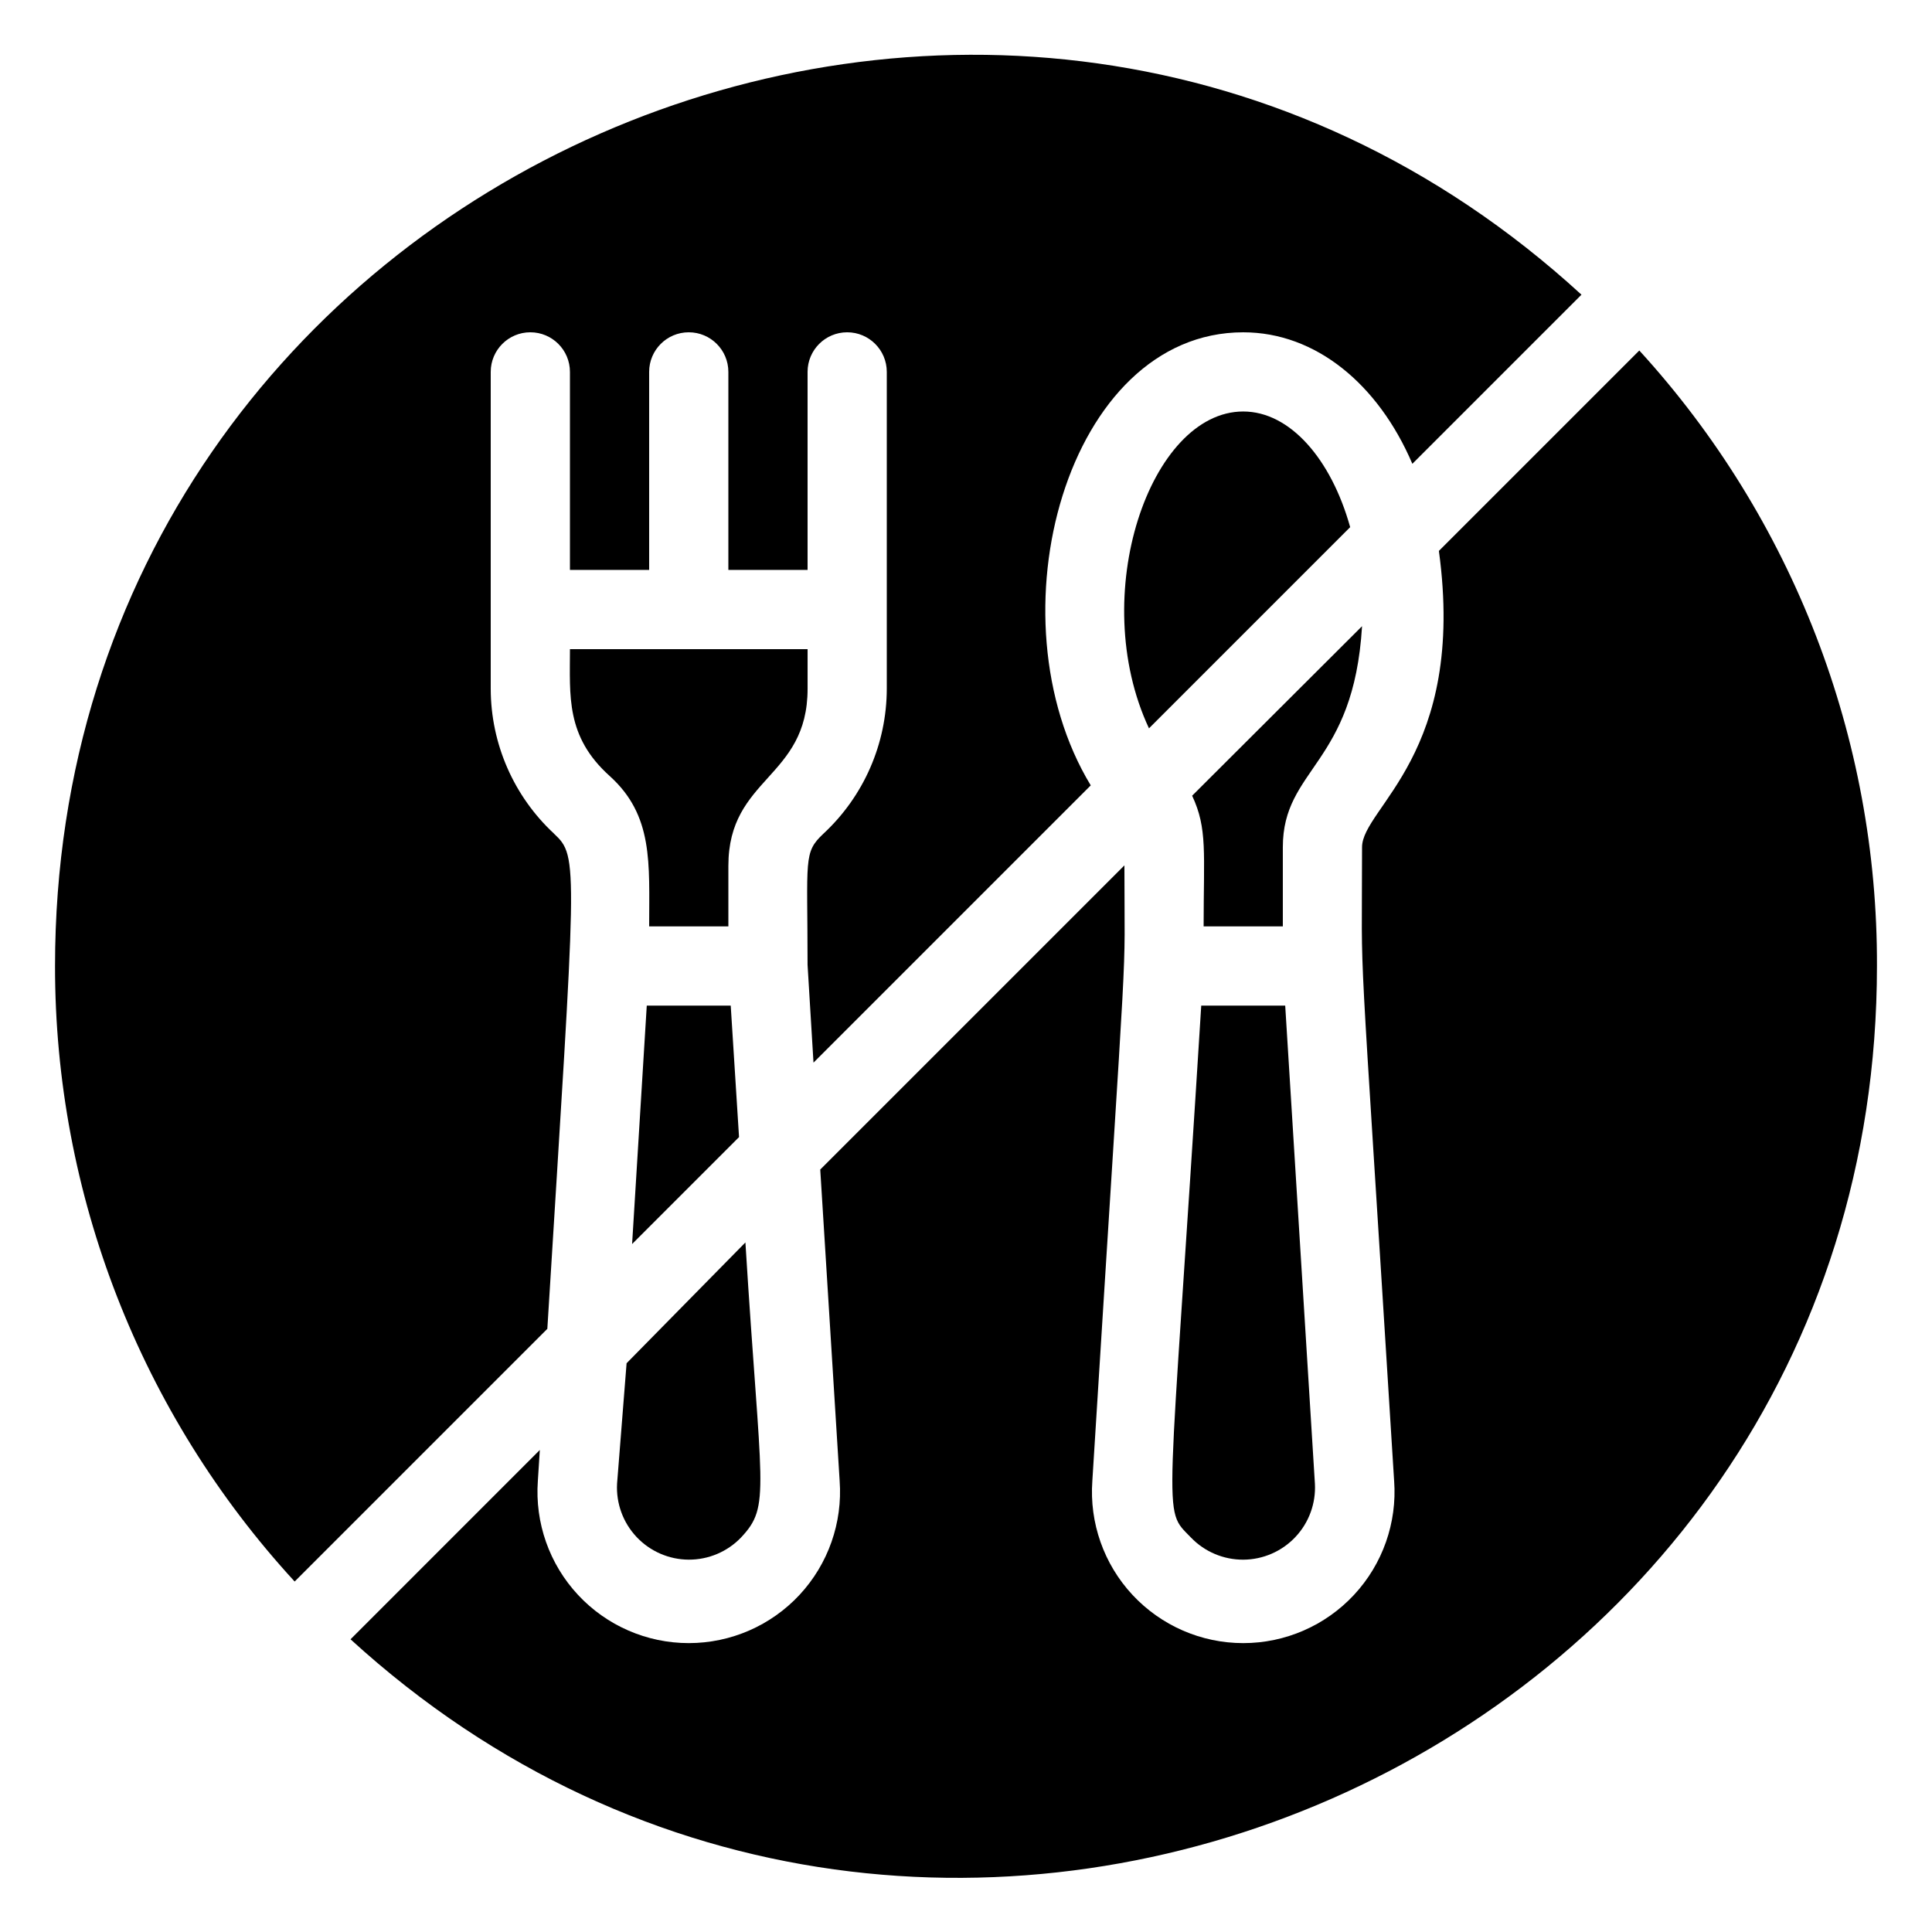
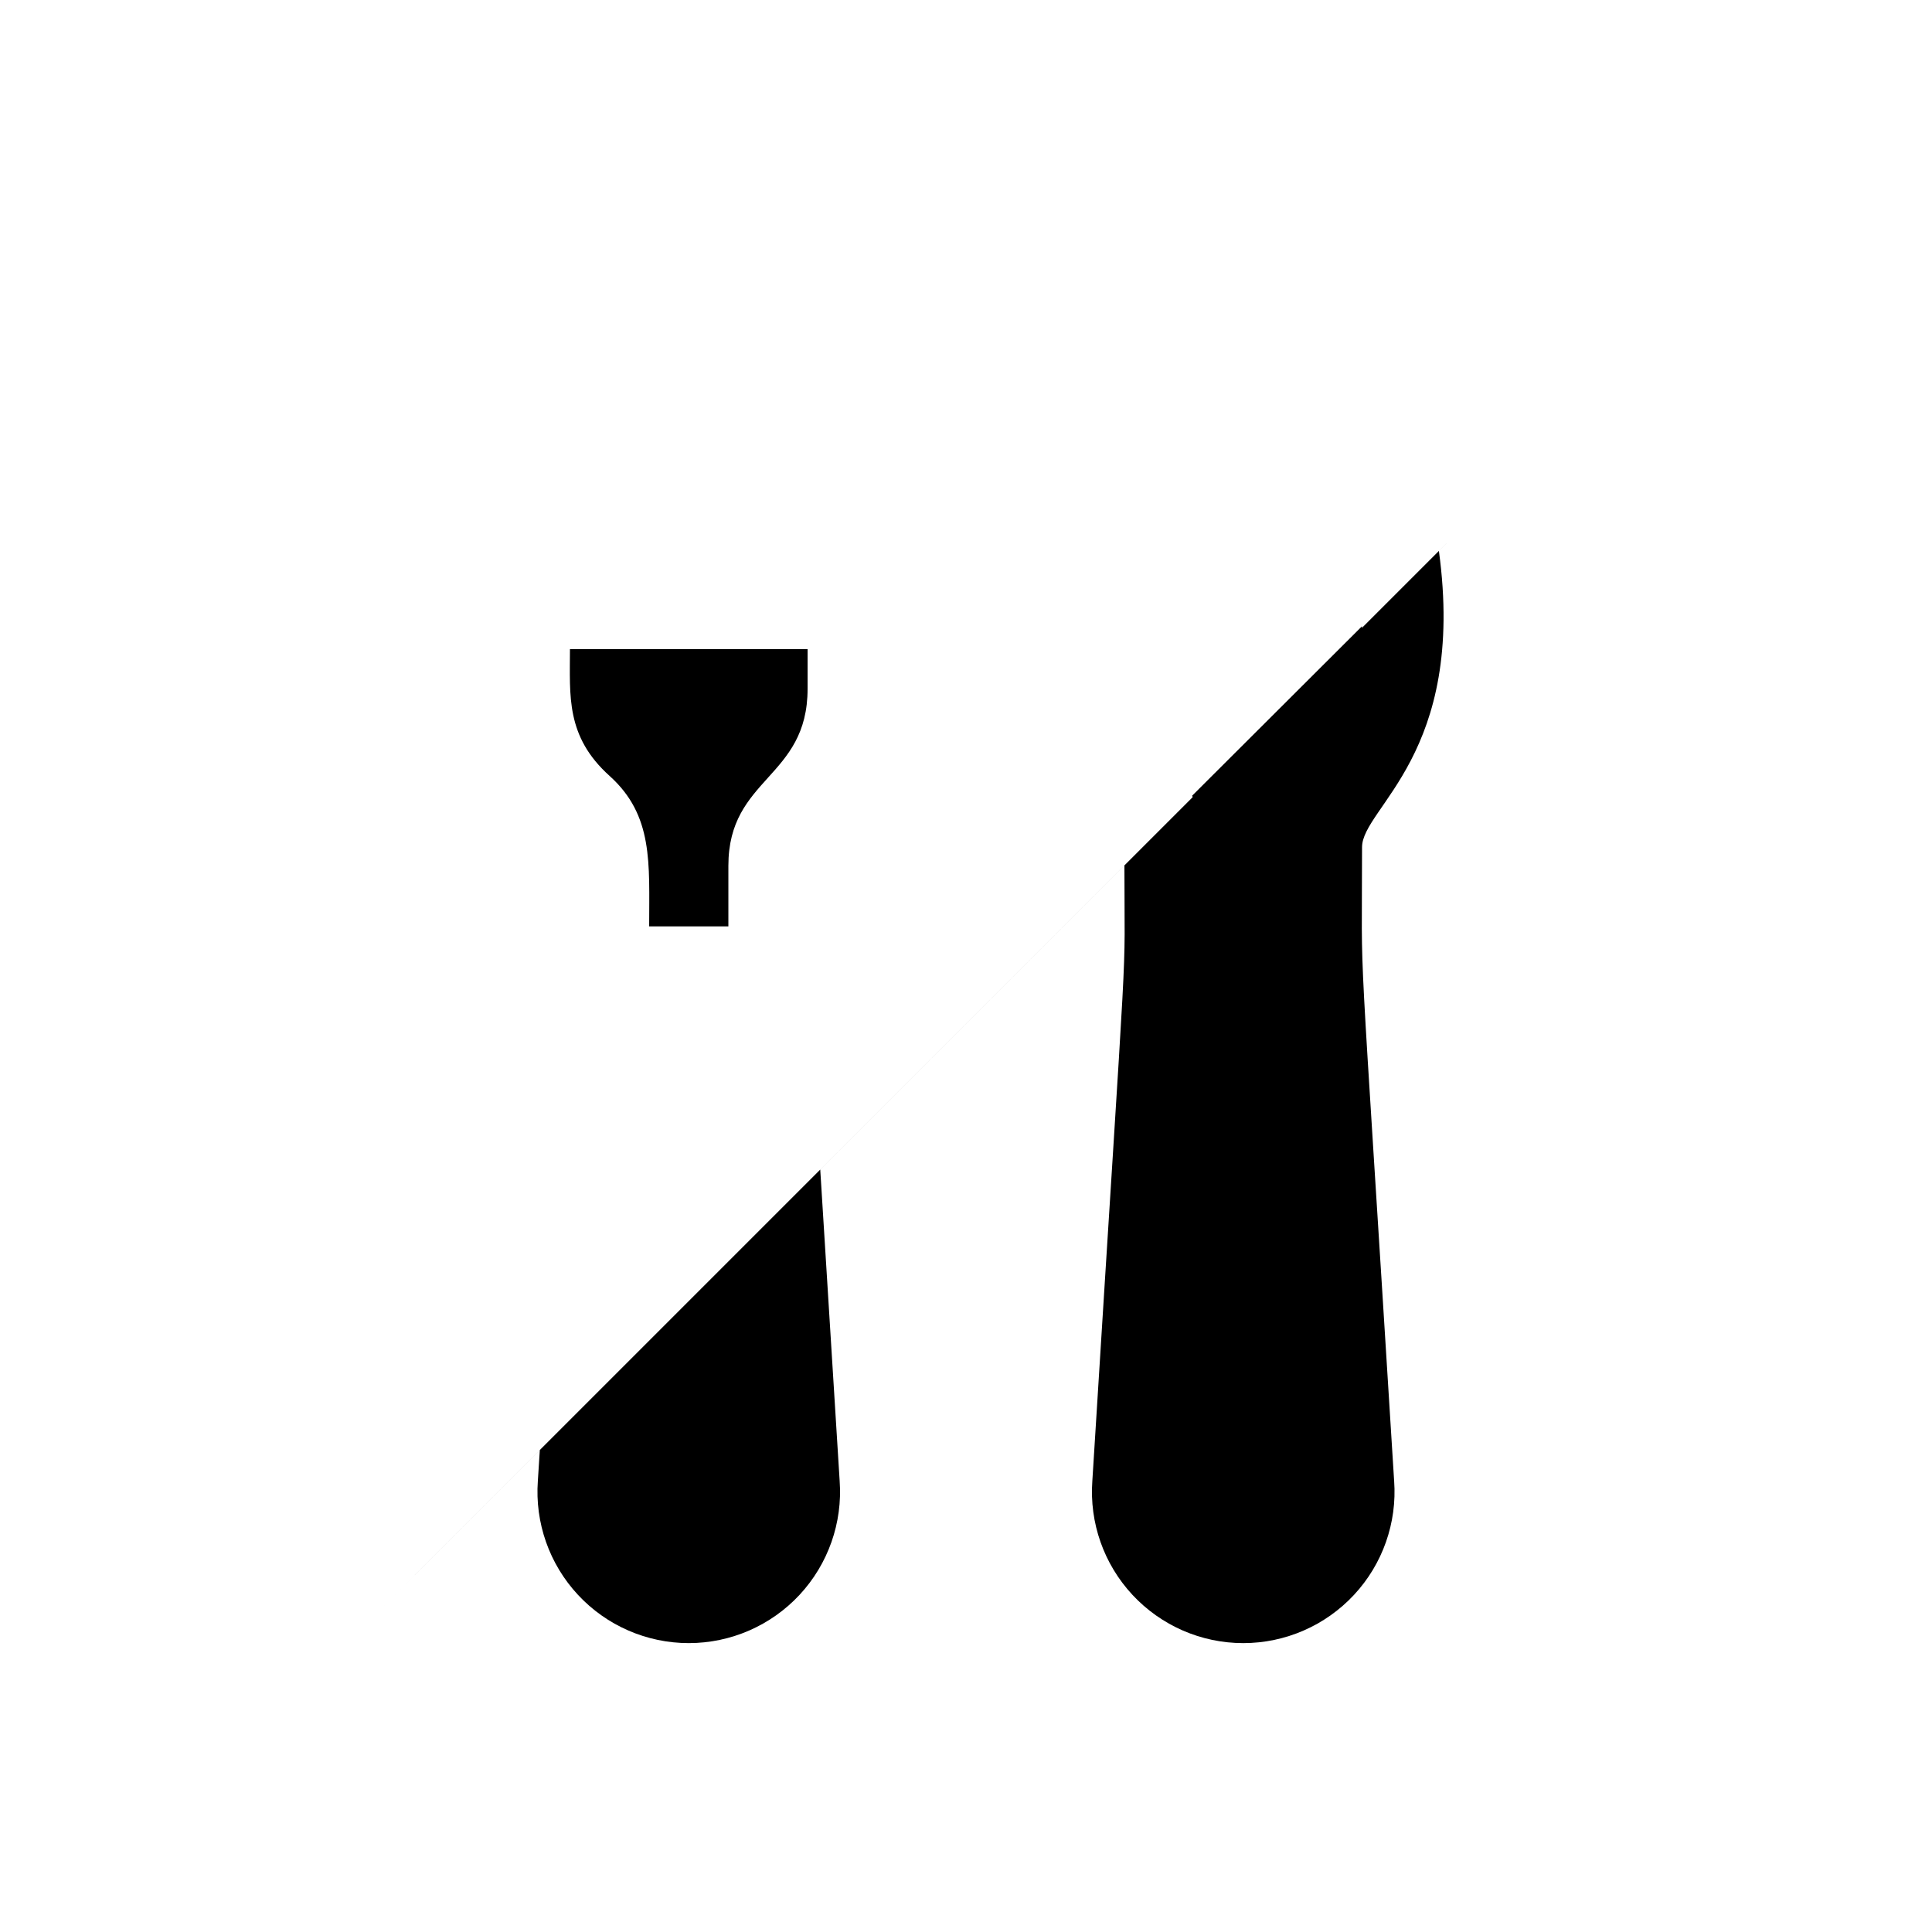
<svg xmlns="http://www.w3.org/2000/svg" fill="#000000" width="800px" height="800px" version="1.1" viewBox="144 144 512 512">
  <g>
    <path d="m358.02 326.53v-10.496h-62.977c0 12.387-1.156 23.09 10.496 33.586 11.652 10.496 10.496 23.09 10.496 39.887h20.992v-16.059c0-23.512 20.992-23.094 20.992-46.918z" />
-     <path d="m315.4 410.5-3.887 63.184 28.34-28.34-2.203-34.844z" />
-     <path d="m307.53 537.18c-0.285 5.223 1.586 10.336 5.172 14.141 3.59 3.809 8.582 5.977 13.812 6.004 5.234 0.023 10.246-2.098 13.871-5.871 7.977-8.5 5.246-11.965 1.156-78.195l-31.488 32.012z" />
-     <path d="m462.34 410.5c-8.711 140.23-10.496 132.88-2.731 140.96h0.004c3.621 3.773 8.637 5.894 13.867 5.871 5.231-0.027 10.223-2.195 13.812-6.004 3.59-3.805 5.457-8.918 5.172-14.141l-7.871-126.69z" />
-     <path d="m473.47 253.05c-24.664 0-41.461 48.703-24.98 83.969l53.32-53.32c-5.039-18.055-15.957-30.648-28.34-30.648z" />
    <path d="m459.93 354.87c4.094 8.711 3.043 15.113 3.043 34.637h20.992v-20.992c0-20.992 18.789-21.727 20.992-58.566z" />
-     <path d="m290.84 364.94c-10.691-9.914-16.777-23.832-16.793-38.414v-83.969c0-5.797 4.699-10.496 10.496-10.496s10.496 4.699 10.496 10.496v52.48h20.992v-52.48c0-5.797 4.699-10.496 10.496-10.496s10.496 4.699 10.496 10.496v52.48h20.992v-52.48c0-5.797 4.699-10.496 10.496-10.496s10.496 4.699 10.496 10.496v83.969c-0.02 14.582-6.102 28.5-16.797 38.414-5.352 5.039-4.199 6.508-4.199 34.742l1.574 25.926 73.473-73.473c-27.078-44.715-6.297-120.07 40.414-120.07 19.207 0 35.793 13.75 44.816 34.848l44.816-44.816c-153.98-141.18-404.52-32.016-404.52 177.91-0.055 60.41 22.613 118.63 63.5 163.11l66.965-66.965c7.664-124.06 8.398-125.01 1.785-131.2z" />
-     <path d="m578.43 236.89-53.109 53.109c7.348 53.844-20.363 68.016-20.363 78.512 0 41.984-1.363 9.027 8.5 167.94l0.004-0.004c0.805 11.109-3.047 22.055-10.633 30.207-7.586 8.156-18.219 12.789-29.355 12.789-11.141 0-21.773-4.633-29.359-12.789-7.586-8.152-11.438-19.098-10.633-30.207 9.867-158.39 8.5-127.32 8.5-163.11l-80.609 80.609 5.144 82.5c0.805 11.109-3.047 22.055-10.629 30.207-7.586 8.156-18.223 12.789-29.359 12.789-11.137 0-21.773-4.633-29.359-12.789-7.586-8.152-11.438-19.098-10.633-30.207l0.523-8.188-50.168 50.172c153.98 140.65 404.52 31.488 404.52-178.43 0.199-60.344-22.277-118.56-62.977-163.11z" />
+     <path d="m578.43 236.89-53.109 53.109c7.348 53.844-20.363 68.016-20.363 78.512 0 41.984-1.363 9.027 8.5 167.94l0.004-0.004c0.805 11.109-3.047 22.055-10.633 30.207-7.586 8.156-18.219 12.789-29.355 12.789-11.141 0-21.773-4.633-29.359-12.789-7.586-8.152-11.438-19.098-10.633-30.207 9.867-158.39 8.5-127.32 8.5-163.11l-80.609 80.609 5.144 82.5c0.805 11.109-3.047 22.055-10.629 30.207-7.586 8.156-18.223 12.789-29.359 12.789-11.137 0-21.773-4.633-29.359-12.789-7.586-8.152-11.438-19.098-10.633-30.207l0.523-8.188-50.168 50.172z" />
  </g>
</svg>